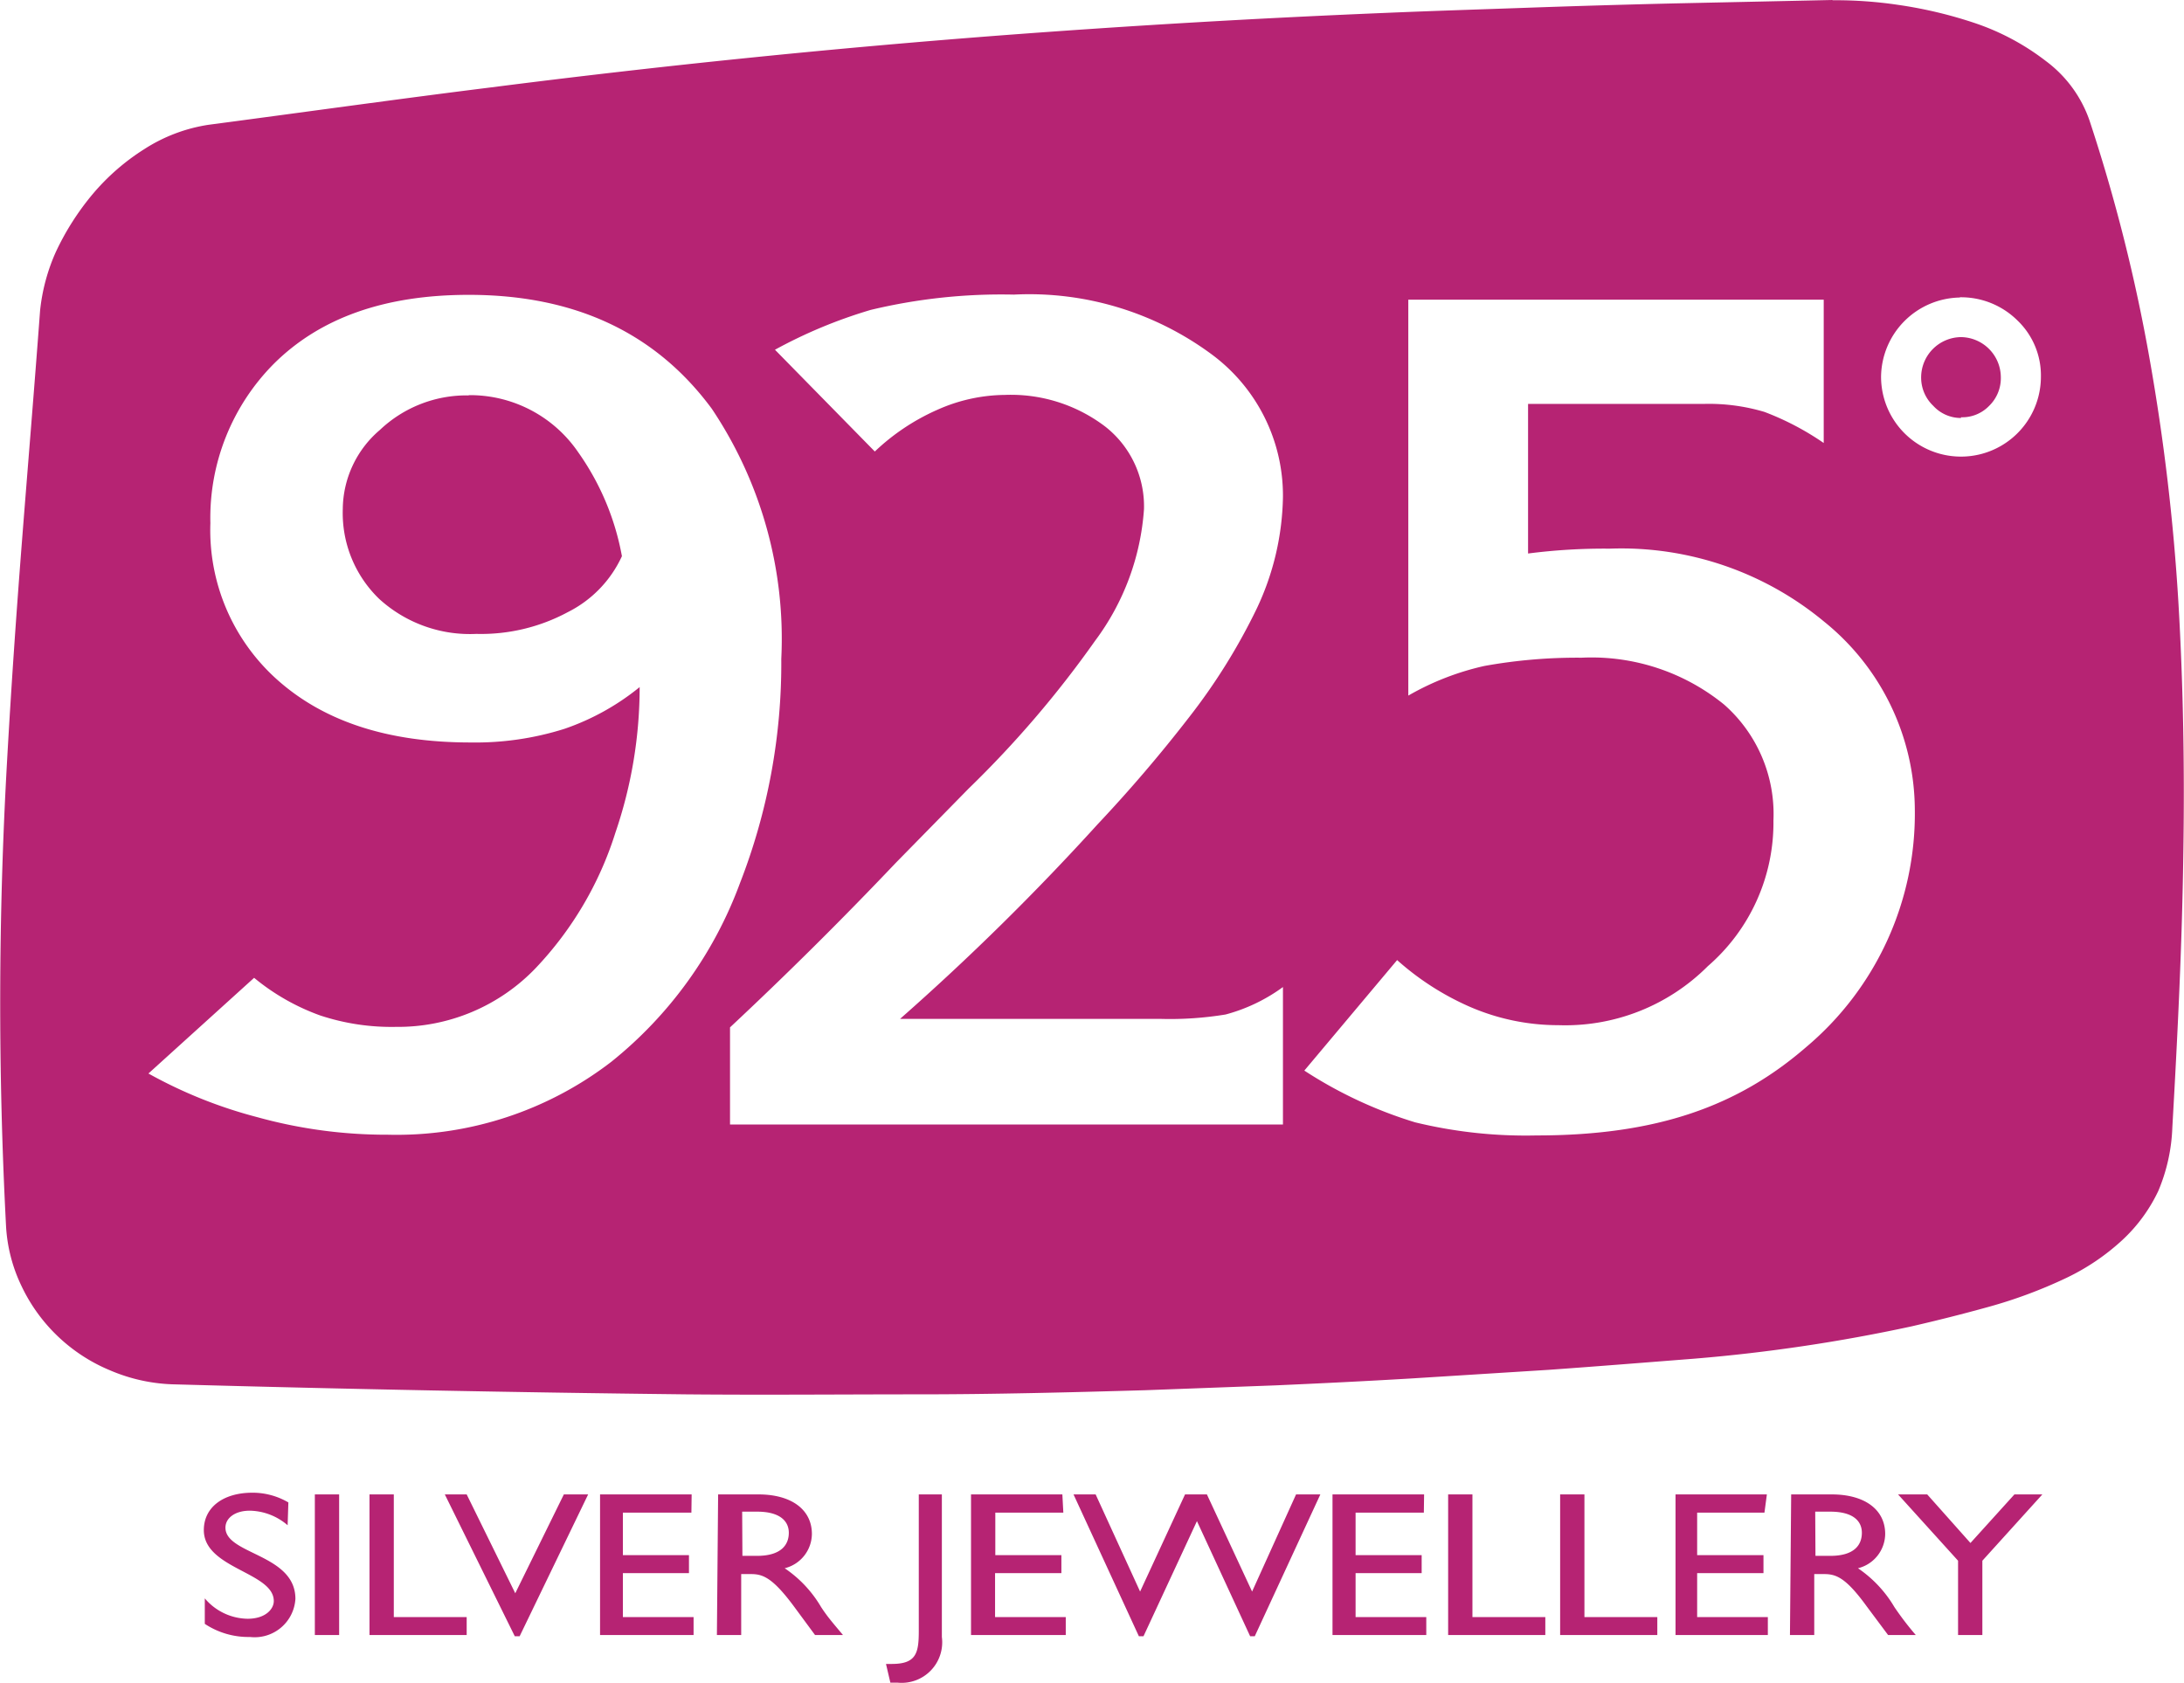
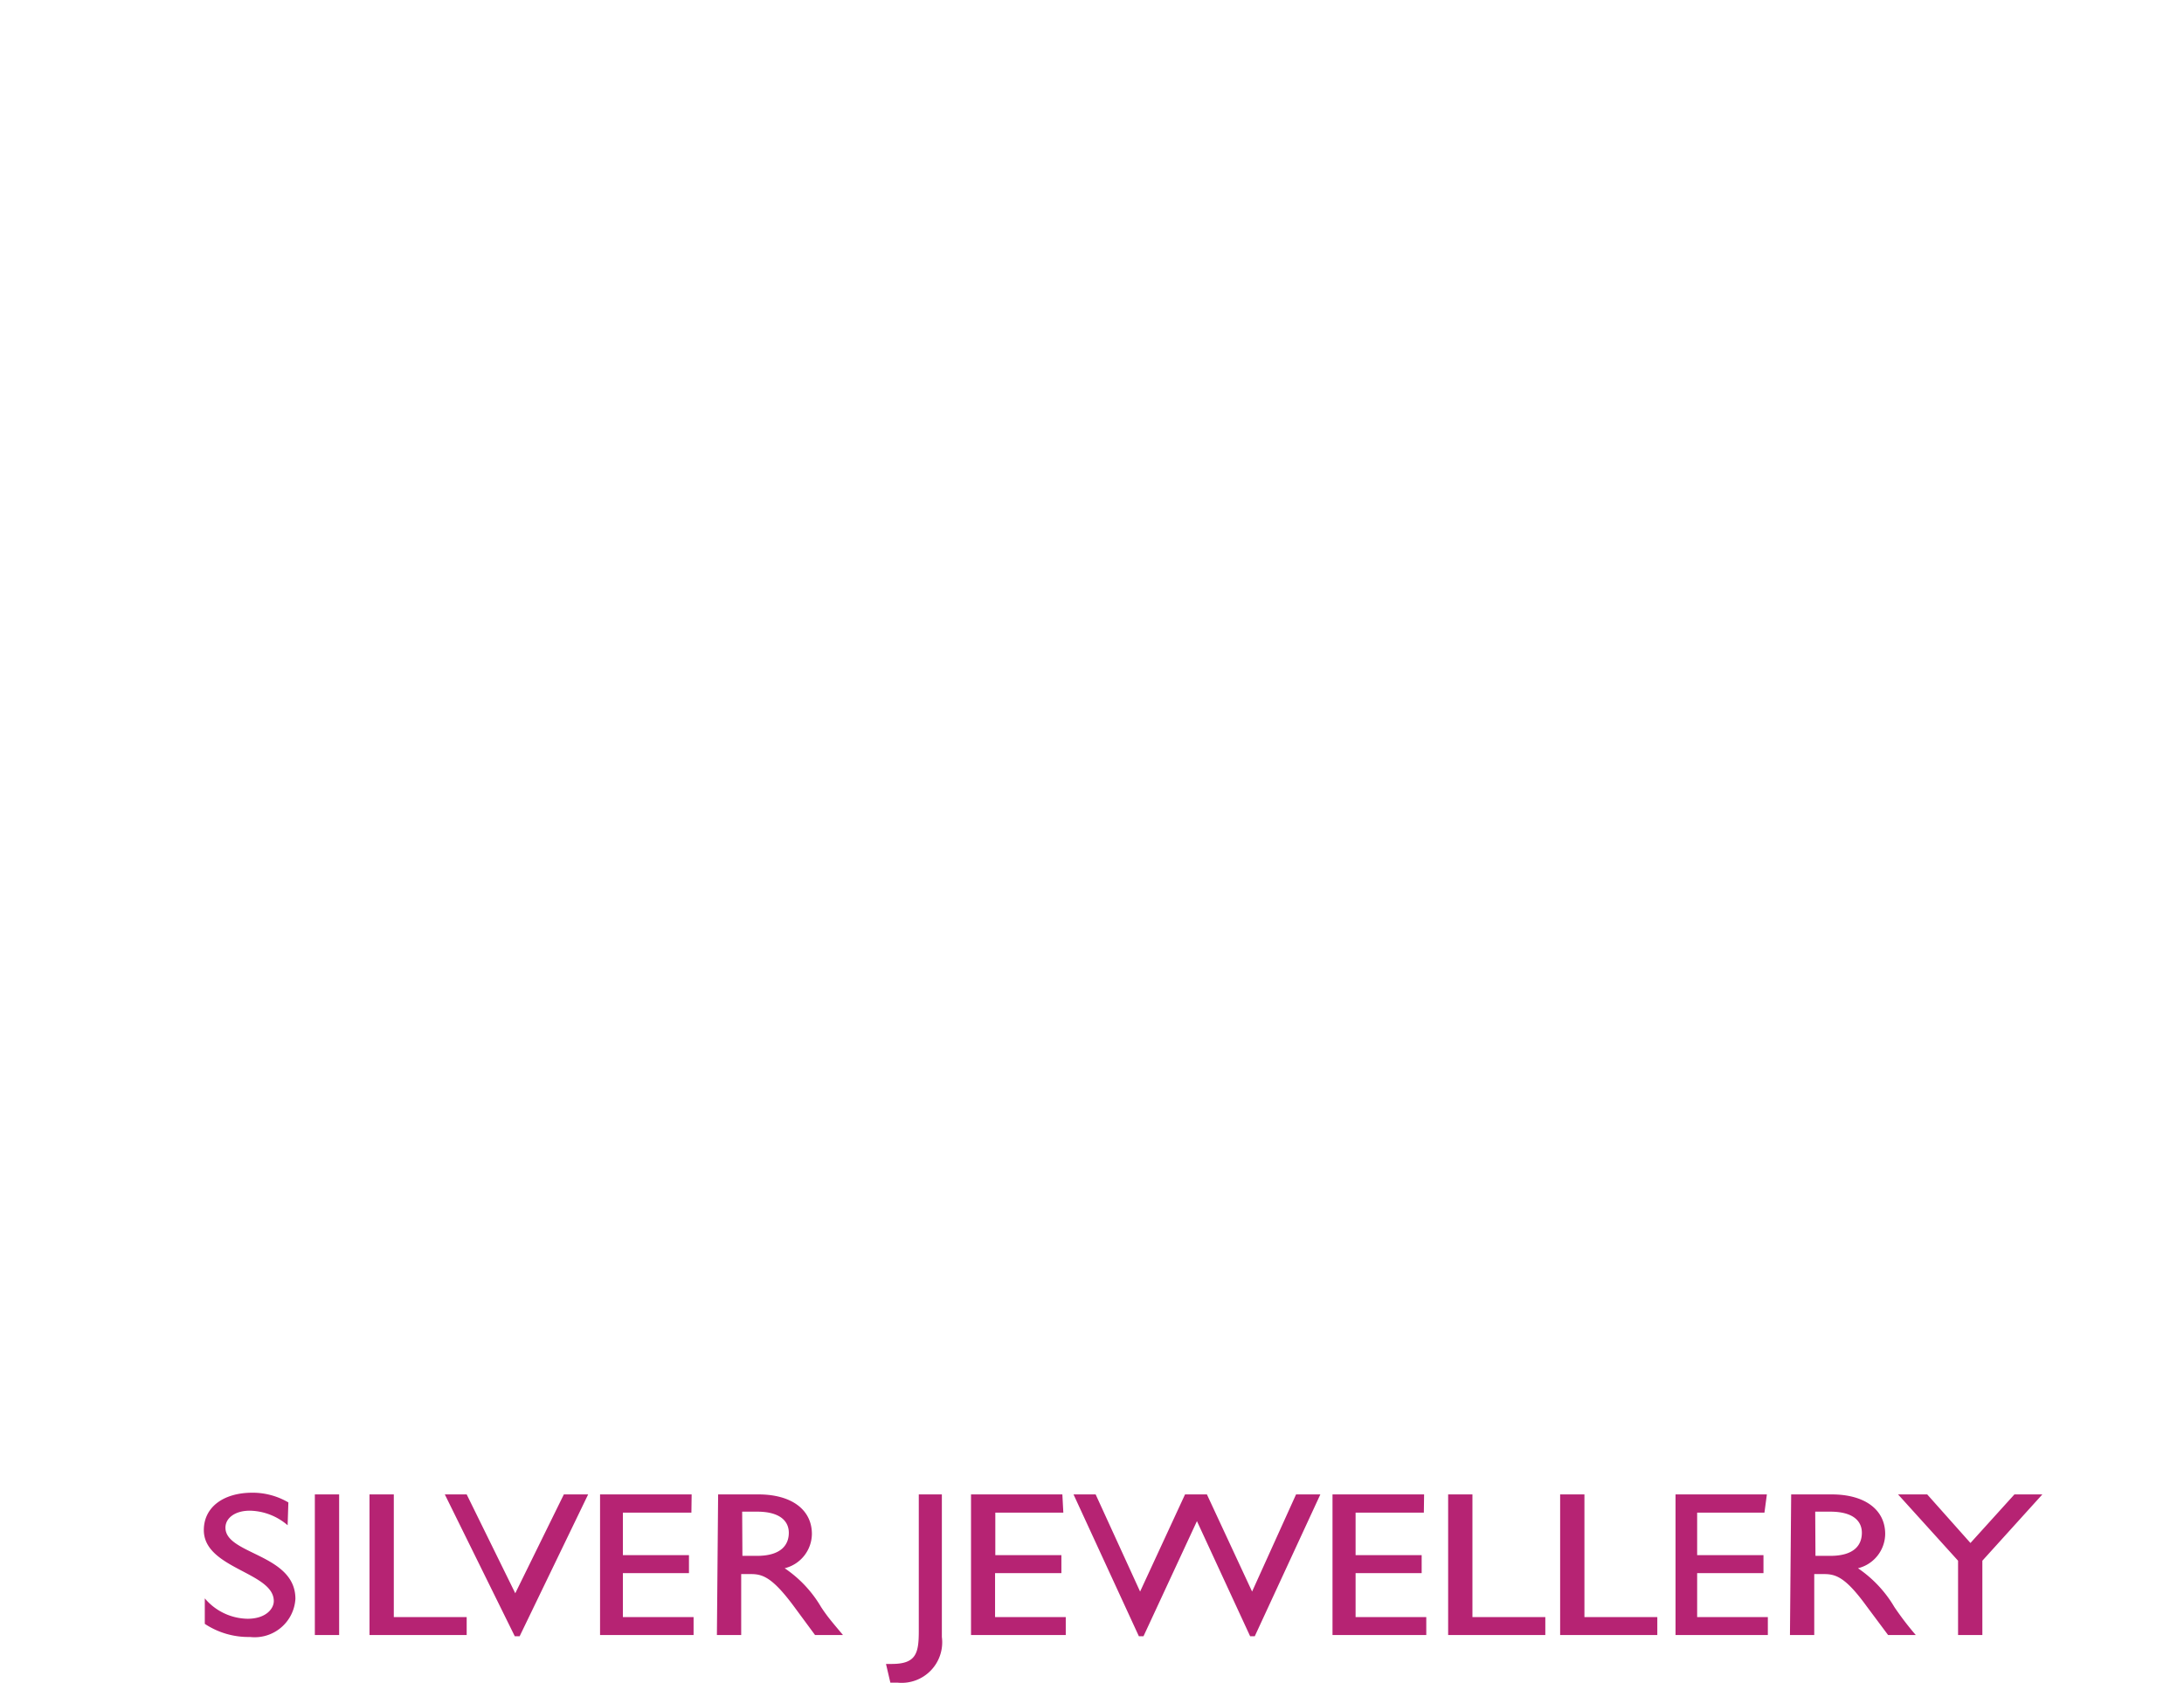
<svg xmlns="http://www.w3.org/2000/svg" xmlns:xlink="http://www.w3.org/1999/xlink" id="svg875" width="89.9" height="69.29">
  <defs id="defs857">
    <style id="style848" />
    <linearGradient id="a" x1="64.36" y1="22.26" x2="146.64" y2="69.1" gradientUnits="userSpaceOnUse">
      <stop offset="0" stop-color="#d468a5" id="stop850" />
      <stop offset="1" stop-color="#a22778" id="stop852" />
    </linearGradient>
    <linearGradient id="b" x1="67.38" y1="80.41" x2="143.12" y2="80.41" xlink:href="#a" />
    <linearGradient id="c" x1="84.19" y1="95.43" x2="122.93" y2="95.43" xlink:href="#a" />
  </defs>
-   <path d="M75.43 0l-6.5.14c-2.09.05-4.13.11-6.1.18-1.97.07-3.9.13-5.78.21a462.93 462.93 0 0 0-15.89.93A414.17 414.17 0 0 0 20.2 3.6c-3.7.46-7.54 1-11.63 1.54a6.74 6.74 0 0 0-2.63 1A9.2 9.2 0 0 0 3.8 8.01a10.9 10.9 0 0 0-1.5 2.36 7.88 7.88 0 0 0-.65 2.42c-.24 3.23-.5 6.35-.74 9.42-.24 3.07-.45 6.1-.62 9.14a175.92 175.92 0 0 0-.04 19.16 6.5 6.5 0 0 0 .64 2.45 7 7 0 0 0 3.66 3.47 7.12 7.12 0 0 0 2.67.57 1280.95 1280.95 0 0 0 21 .41c3.24.03 6.41 0 9.54 0 3.13 0 6.24-.08 9.38-.17l5.37-.2c1.82-.08 3.65-.17 5.52-.28l5.73-.36c1.96-.14 3.96-.3 6-.46a69.12 69.12 0 0 0 8.93-1.33c1-.23 2.08-.5 3.16-.8a19.59 19.59 0 0 0 3.22-1.2 9.28 9.28 0 0 0 2.31-1.57 6.6 6.6 0 0 0 1.46-2 7.36 7.36 0 0 0 .58-2.62c.22-3.86.4-7.55.45-11.14.06-3.59 0-7.06-.2-10.47a87.28 87.28 0 0 0-1.18-10 70 70 0 0 0-2.48-9.85 5.15 5.15 0 0 0-1.8-2.45A10 10 0 0 0 81.32.96 18 18 0 0 0 78.13.2a17.52 17.52 0 0 0-2.7-.19zm-33.7 12.13a12.63 12.63 0 0 1 8.16 2.47 7.23 7.23 0 0 1 2.92 5.86 11.14 11.14 0 0 1-1.07 4.58 24.77 24.77 0 0 1-2.8 4.5 59.61 59.61 0 0 1-3.76 4.4 102.2 102.2 0 0 1-8.13 8.01h10.68a14.13 14.13 0 0 0 2.72-.18 7.08 7.08 0 0 0 2.36-1.13v5.66H30.05v-4a161.29 161.29 0 0 0 6.82-6.77l3-3.06a43 43 0 0 0 5.21-6.09 10.22 10.22 0 0 0 2.01-5.42 4.17 4.17 0 0 0-1.6-3.4 6.41 6.41 0 0 0-4.12-1.3 6.94 6.94 0 0 0-2.78.61 9 9 0 0 0-2.58 1.72L31.9 14.4a20 20 0 0 1 3.94-1.64 23.08 23.08 0 0 1 5.9-.63zm-22.43.01c4.36 0 7.69 1.56 10 4.69a17 17 0 0 1 2.86 10.3 24.92 24.92 0 0 1-1.7 9.23 16.93 16.93 0 0 1-5.3 7.36 14.49 14.49 0 0 1-9.2 3A19.88 19.88 0 0 1 10.6 46a19.09 19.09 0 0 1-4.49-1.8l4.35-3.94a9.12 9.12 0 0 0 2.72 1.55 9.35 9.35 0 0 0 3.12.47 7.84 7.84 0 0 0 5.75-2.42 14.34 14.34 0 0 0 3.28-5.57 18.53 18.53 0 0 0 1-6 10.06 10.06 0 0 1-3.1 1.72 12.17 12.17 0 0 1-3.87.56c-3.4 0-6.06-.87-8-2.63a8.25 8.25 0 0 1-2.7-6.4 9 9 0 0 1 2.63-6.58c1.9-1.88 4.56-2.82 8-2.82zm61.37.1a3.3 3.3 0 0 1 2.38.96 3.13 3.13 0 0 1 .96 2.31 3.29 3.29 0 0 1-6.58 0 3.3 3.3 0 0 1 3.24-3.26zm-22.7.1h17.1v5.9a11.44 11.44 0 0 0-2.44-1.28 8 8 0 0 0-2.48-.33H62.9v6.16a24.44 24.44 0 0 1 3.36-.2 13.06 13.06 0 0 1 8.82 3 10 10 0 0 1 3.74 7.74 12.56 12.56 0 0 1-4.47 9.78c-2.79 2.42-6.12 3.64-11.1 3.64a19.27 19.27 0 0 1-5-.54 17.92 17.92 0 0 1-4.56-2.13l3.82-4.55a11.27 11.27 0 0 0 2.94 1.9 9.14 9.14 0 0 0 3.7.78 8.29 8.29 0 0 0 6.15-2.43 7.81 7.81 0 0 0 2.7-6 6 6 0 0 0-2.03-4.77 8.64 8.64 0 0 0-5.87-1.93 21.47 21.47 0 0 0-4 .34 11.14 11.14 0 0 0-3.13 1.22zm22.75 1.54a1.66 1.66 0 0 0-1.64 1.65 1.6 1.6 0 0 0 .5 1.18 1.54 1.54 0 0 0 1.14.5v-.03a1.54 1.54 0 0 0 1.16-.47 1.59 1.59 0 0 0 .48-1.18 1.66 1.66 0 0 0-1.64-1.65zm-61.43 2.4a5.18 5.18 0 0 0-3.65 1.42 4.32 4.32 0 0 0-1.53 3.26 4.91 4.91 0 0 0 1.5 3.7 5.54 5.54 0 0 0 4 1.44 7.54 7.54 0 0 0 3.77-.9 4.83 4.83 0 0 0 2.22-2.3 10.72 10.72 0 0 0-1.8-4.28 5.39 5.39 0 0 0-4.5-2.35z" id="path861" fill="#b62373" />
  <path d="M11.84 62.8a2.45 2.45 0 0 0-1.56-.6c-.6 0-1 .3-1 .7 0 1.11 2.88 1.08 2.88 2.93a1.68 1.68 0 0 1-1.87 1.57 3.25 3.25 0 0 1-1.86-.54v-1.05a2.35 2.35 0 0 0 1.76.84c.74 0 1.08-.4 1.08-.73 0-1.19-2.88-1.33-2.88-2.92 0-.94.8-1.54 2-1.54a2.91 2.91 0 0 1 1.48.4zm2.12 4.52h-1v-5.79h1zm2.25-.74h3v.74h-4v-5.79h1zm3-5.05l2 4.07 2-4.07h1l-2.82 5.84h-.2l-2.88-5.84zm9.25.75h-2.82v1.75h2.72v.74h-2.72v1.81h2.91v.74H24.7v-5.79h3.77zm1.1-.75h1.66c1.35 0 2.2.62 2.2 1.63a1.47 1.47 0 0 1-1.12 1.41 4.94 4.94 0 0 1 1.5 1.6c.27.41.44.6.9 1.15h-1.15l-.87-1.18c-.89-1.2-1.29-1.33-1.77-1.33h-.4v2.51h-1zm1 2.53h.6c1 0 1.31-.46 1.31-.95 0-.49-.38-.87-1.3-.87h-.62zm8.21-2.53v5.87a1.67 1.67 0 0 1-1.83 1.88h-.29l-.18-.77h.24c1 0 1.11-.44 1.11-1.35v-5.63zm5 .75h-2.8v1.75h2.72v.74h-2.73v1.81h2.91v.74h-3.9v-5.79h3.76zm1.33-.75l1.83 4 1.85-4h.9l1.86 4 1.81-4h1l-2.7 5.84h-.19l-2.19-4.74-2.2 4.74h-.19l-2.69-5.84zm13.51.75H55.8v1.75h2.72v.74H55.8v1.81h2.91v.74h-3.86v-5.79h3.77zm2 4.3h3v.74h-4v-5.79h1zm4.61 0h3v.74h-4v-5.79h1zm7.41-4.3h-2.77v1.75h2.73v.74h-2.73v1.81h2.91v.74h-3.8v-5.79h3.76zm1.1-.75h1.67c1.35 0 2.2.62 2.2 1.63a1.47 1.47 0 0 1-1.12 1.41 5 5 0 0 1 1.5 1.6 12.29 12.29 0 0 0 .88 1.15h-1.14l-.88-1.18c-.87-1.2-1.27-1.33-1.76-1.33h-.4v2.51h-1zm1 2.53h.61c1 0 1.3-.46 1.3-.95 0-.49-.37-.87-1.3-.87h-.62zm4.6-2.53l1.78 2 1.81-2h1.15l-2.47 2.73v3.06h-1v-3.06l-2.47-2.73z" id="path871" fill="#b62373" />
</svg>